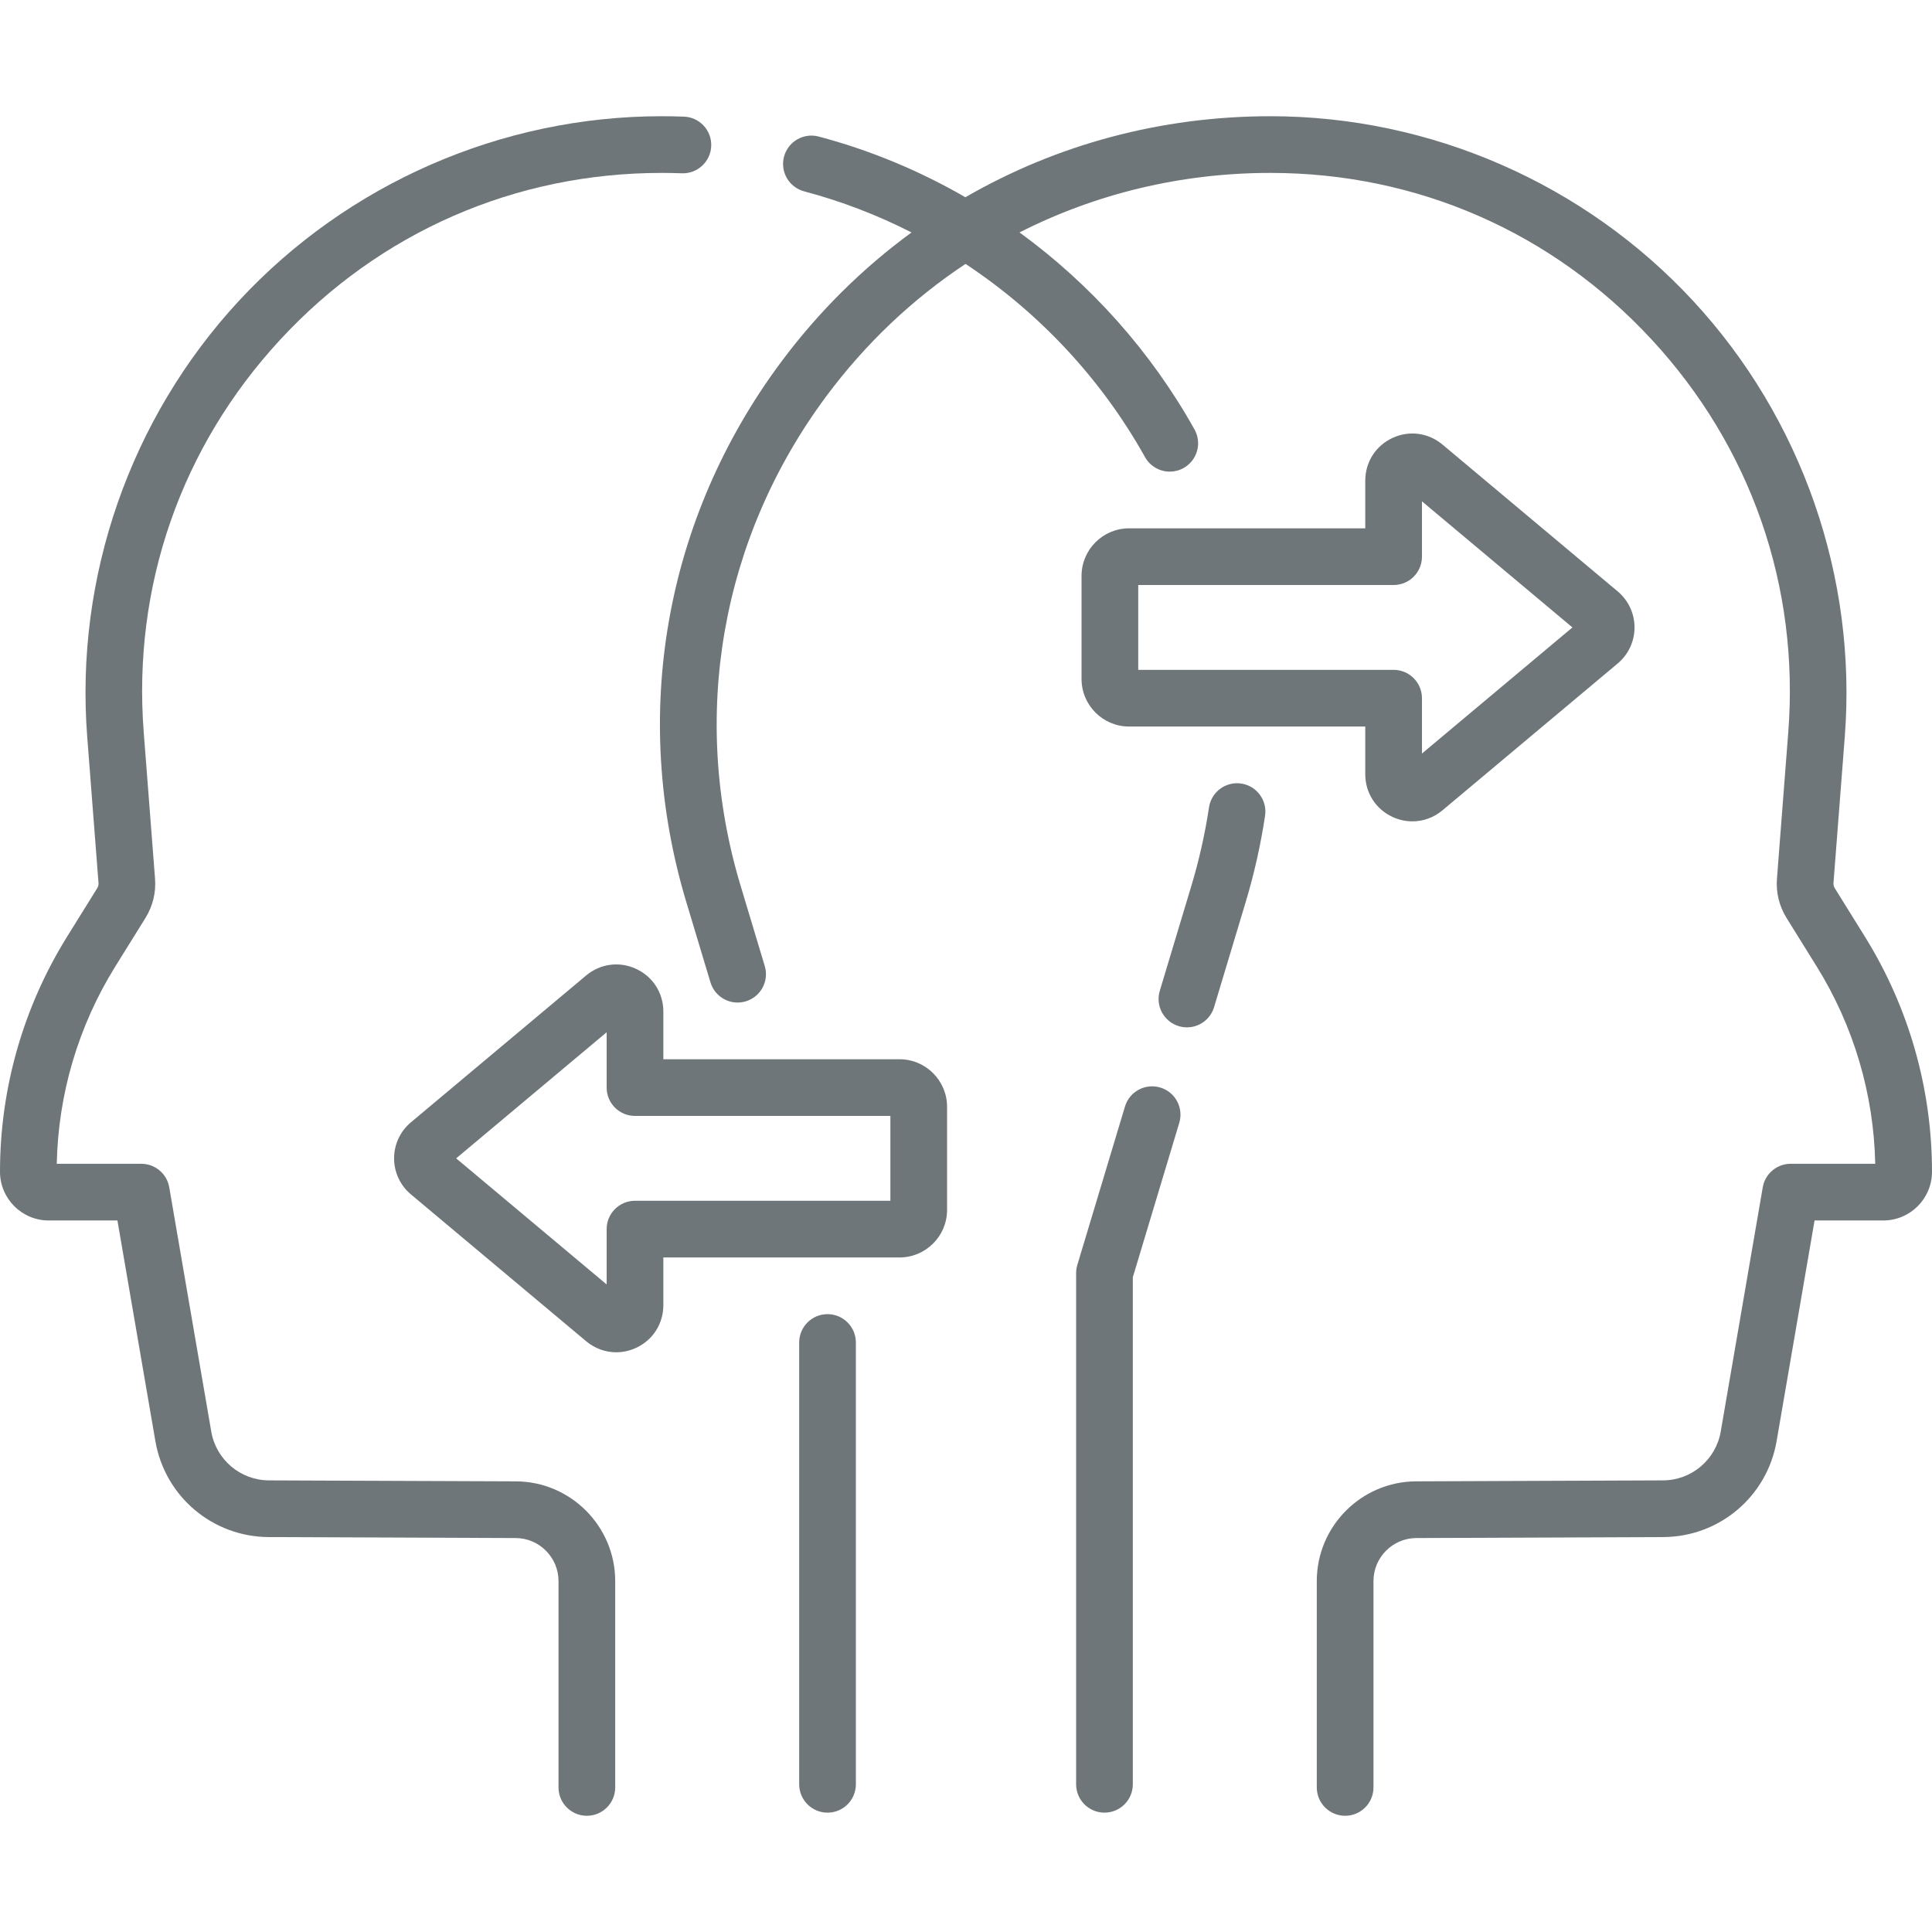
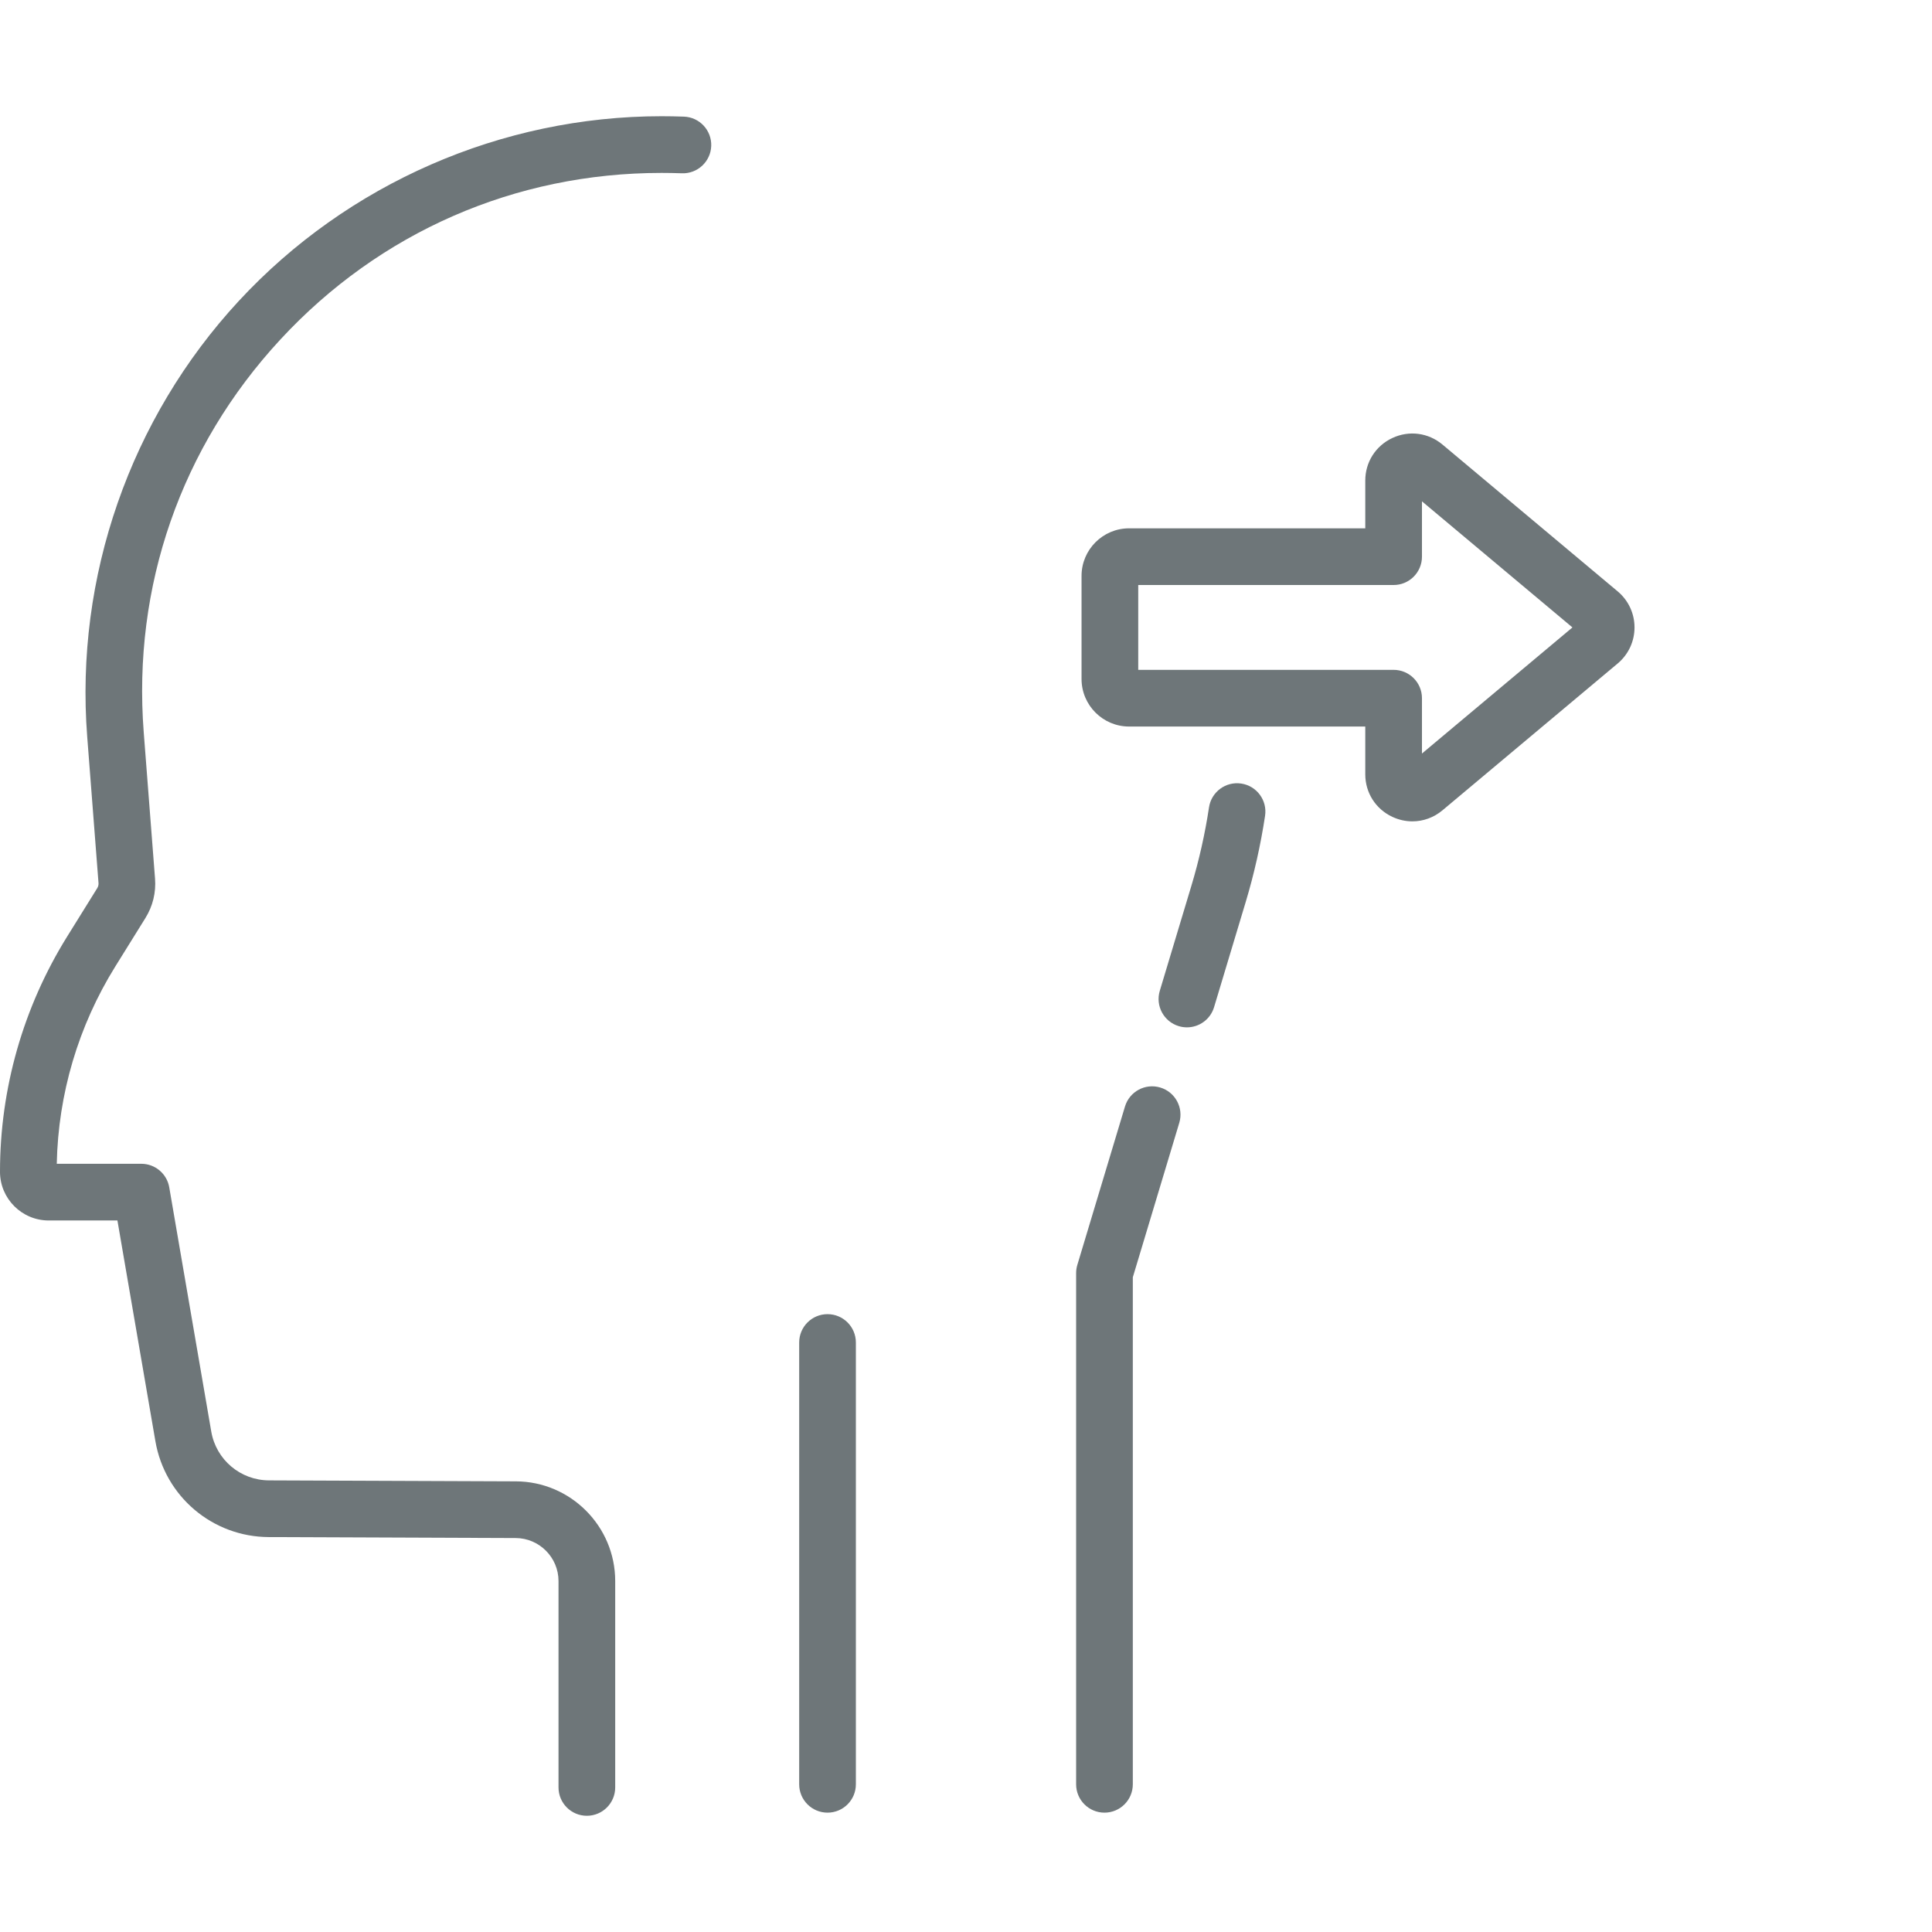
<svg xmlns="http://www.w3.org/2000/svg" version="1.1" width="512" height="512" x="0" y="0" viewBox="0 0 511.191 511.191" style="enable-background:new 0 0 512 512" xml:space="preserve" class="">
  <g>
    <g>
      <path d="m307.004 287.751c-3.968-1.194-8.149 1.054-9.343 5.021l-12.61 41.918c-.211.701-.318 1.429-.318 2.161v135.261c0 4.142 3.358 7.5 7.5 7.5s7.5-3.358 7.5-7.5v-134.157l12.292-40.861c1.194-3.967-1.054-8.15-5.021-9.343z" fill="#6e7679" data-original="#000000" style="" class="" />
      <path d="m328.432 207.322c-4.094-.621-7.917 2.199-8.537 6.294-1.06 7.005-2.626 13.977-4.655 20.721l-8.371 27.828c-1.193 3.967 1.055 8.149 5.021 9.343.721.217 1.448.32 2.164.32 3.224 0 6.203-2.095 7.179-5.341l8.371-27.828c2.233-7.422 3.956-15.093 5.122-22.799.62-4.096-2.198-7.919-6.294-8.538z" fill="#6e7679" data-original="#000000" style="" class="" />
      <path d="m136.502 391.953-65.326-.256c-7.57-.03-13.996-5.466-15.279-12.926l-11.116-64.614c-.619-3.599-3.74-6.229-7.392-6.229h-22.368c.378-18.475 5.711-36.479 15.482-52.199l7.973-12.827c1.95-3.138 2.83-6.743 2.545-10.425l-2.992-38.721c-2.983-38.608 9.861-75.521 36.167-103.937 26.306-28.417 62.119-44.067 100.842-44.067 1.742 0 3.554.033 5.385.098 4.128.15 7.614-3.09 7.761-7.229s-3.09-7.614-7.229-7.761c-2.008-.071-3.999-.107-5.917-.107-42.328 0-83.095 17.815-111.85 48.877-28.754 31.062-43.375 73.081-40.114 115.282l2.992 38.722c.037.478-.078.945-.33 1.352l-7.972 12.826c-11.621 18.696-17.764 40.215-17.764 62.23 0 7.106 5.781 12.887 12.887 12.887h18.183l10.044 58.386c2.521 14.649 15.139 25.324 30.004 25.383l65.326.256c6.25.024 11.335 5.129 11.335 11.379v54.606c0 4.142 3.358 7.5 7.5 7.5s7.5-3.358 7.5-7.5v-54.606c0-14.49-11.788-26.324-26.277-26.38z" fill="#6e7679" data-original="#000000" style="" class="" />
-       <path d="m493.426 247.811-7.972-12.826c-.253-.407-.367-.875-.331-1.352l2.992-38.721c3.261-42.202-11.36-84.22-40.114-115.282s-69.522-48.877-111.85-48.877c-28.997 0-56.62 7.507-80.715 21.437-12.133-7.01-25.178-12.454-38.826-16.061-4.004-1.061-8.109 1.331-9.167 5.335-1.059 4.004 1.33 8.109 5.335 9.167 9.861 2.606 19.375 6.274 28.403 10.872-12.963 9.479-24.626 20.991-34.563 34.358-30.762 41.377-39.886 93.425-25.033 142.798l6.398 21.269c1.193 3.966 5.377 6.217 9.343 5.021 3.966-1.193 6.215-5.376 5.021-9.343l-6.398-21.269c-13.472-44.785-5.196-91.996 22.707-129.527 10.391-13.977 22.854-25.73 36.817-34.982 19.462 12.866 35.897 30.373 47.49 51.12 1.374 2.458 3.925 3.843 6.554 3.843 1.238 0 2.494-.308 3.651-.954 3.616-2.021 4.91-6.59 2.889-10.206-11.553-20.676-27.482-38.429-46.297-52.128 20.186-10.26 42.785-15.751 66.392-15.751 38.723 0 74.536 15.65 100.842 44.067s39.15 65.329 36.167 103.937l-2.992 38.721c-.285 3.684.596 7.289 2.546 10.426l7.972 12.826c9.771 15.72 15.104 33.724 15.482 52.199h-22.368c-3.651 0-6.772 2.63-7.392 6.229l-11.116 64.614c-1.284 7.46-7.71 12.896-15.28 12.926l-65.326.256c-14.489.057-26.276 11.89-26.276 26.379v54.606c0 4.142 3.358 7.5 7.5 7.5s7.5-3.358 7.5-7.5v-54.606c0-6.25 5.085-11.355 11.335-11.379l65.326-.256c14.865-.059 27.483-10.733 30.004-25.383l10.044-58.385h18.183c7.106 0 12.887-5.781 12.887-12.887.001-22.015-6.142-43.534-17.764-62.231z" fill="#6e7679" data-original="#000000" style="" class="" />
      <path d="m218.957 347.714c-4.142 0-7.5 3.358-7.5 7.5v116.898c0 4.142 3.358 7.5 7.5 7.5s7.5-3.358 7.5-7.5v-116.898c0-4.142-3.358-7.5-7.5-7.5z" fill="#6e7679" data-original="#000000" style="" class="" />
      <path d="m368.417 216.139c1.706.795 3.507 1.186 5.292 1.186 2.849 0 5.655-.995 7.957-2.924l46.365-38.854c2.828-2.369 4.45-5.844 4.45-9.534 0-3.689-1.622-7.164-4.449-9.533l-46.365-38.854c-3.746-3.139-8.822-3.805-13.249-1.738-4.428 2.066-7.178 6.385-7.178 11.271v12.63h-62.488c-6.938 0-12.583 5.645-12.583 12.583v27.281c0 6.938 5.645 12.583 12.583 12.583h62.488v12.63c-.001 4.888 2.75 9.207 7.177 11.273zm-67.25-38.902v-22.447h67.572c4.142 0 7.5-3.358 7.5-7.5v-14.641l39.814 33.364-39.814 33.365v-14.641c0-4.142-3.358-7.5-7.5-7.5z" fill="#6e7679" data-original="#000000" style="" class="" />
-       <path d="m238.003 280.266h-62.488v-12.63c0-4.886-2.75-9.206-7.179-11.271-4.427-2.067-9.504-1.401-13.249 1.738l-46.365 38.854c-2.827 2.369-4.449 5.843-4.449 9.532 0 3.688 1.621 7.164 4.449 9.534l46.366 38.854c2.303 1.93 5.108 2.924 7.957 2.924 1.785 0 3.587-.391 5.293-1.187 4.427-2.066 7.177-6.385 7.177-11.271v-12.63h62.488c6.939 0 12.584-5.645 12.584-12.584v-27.28c0-6.938-5.645-12.583-12.584-12.583zm-2.416 37.448h-67.572c-4.142 0-7.5 3.358-7.5 7.5v14.641l-39.815-33.365 39.815-33.365v14.641c0 4.142 3.358 7.5 7.5 7.5h67.572z" fill="#6e7679" data-original="#000000" style="" class="" />
    </g>
  </g>
</svg>